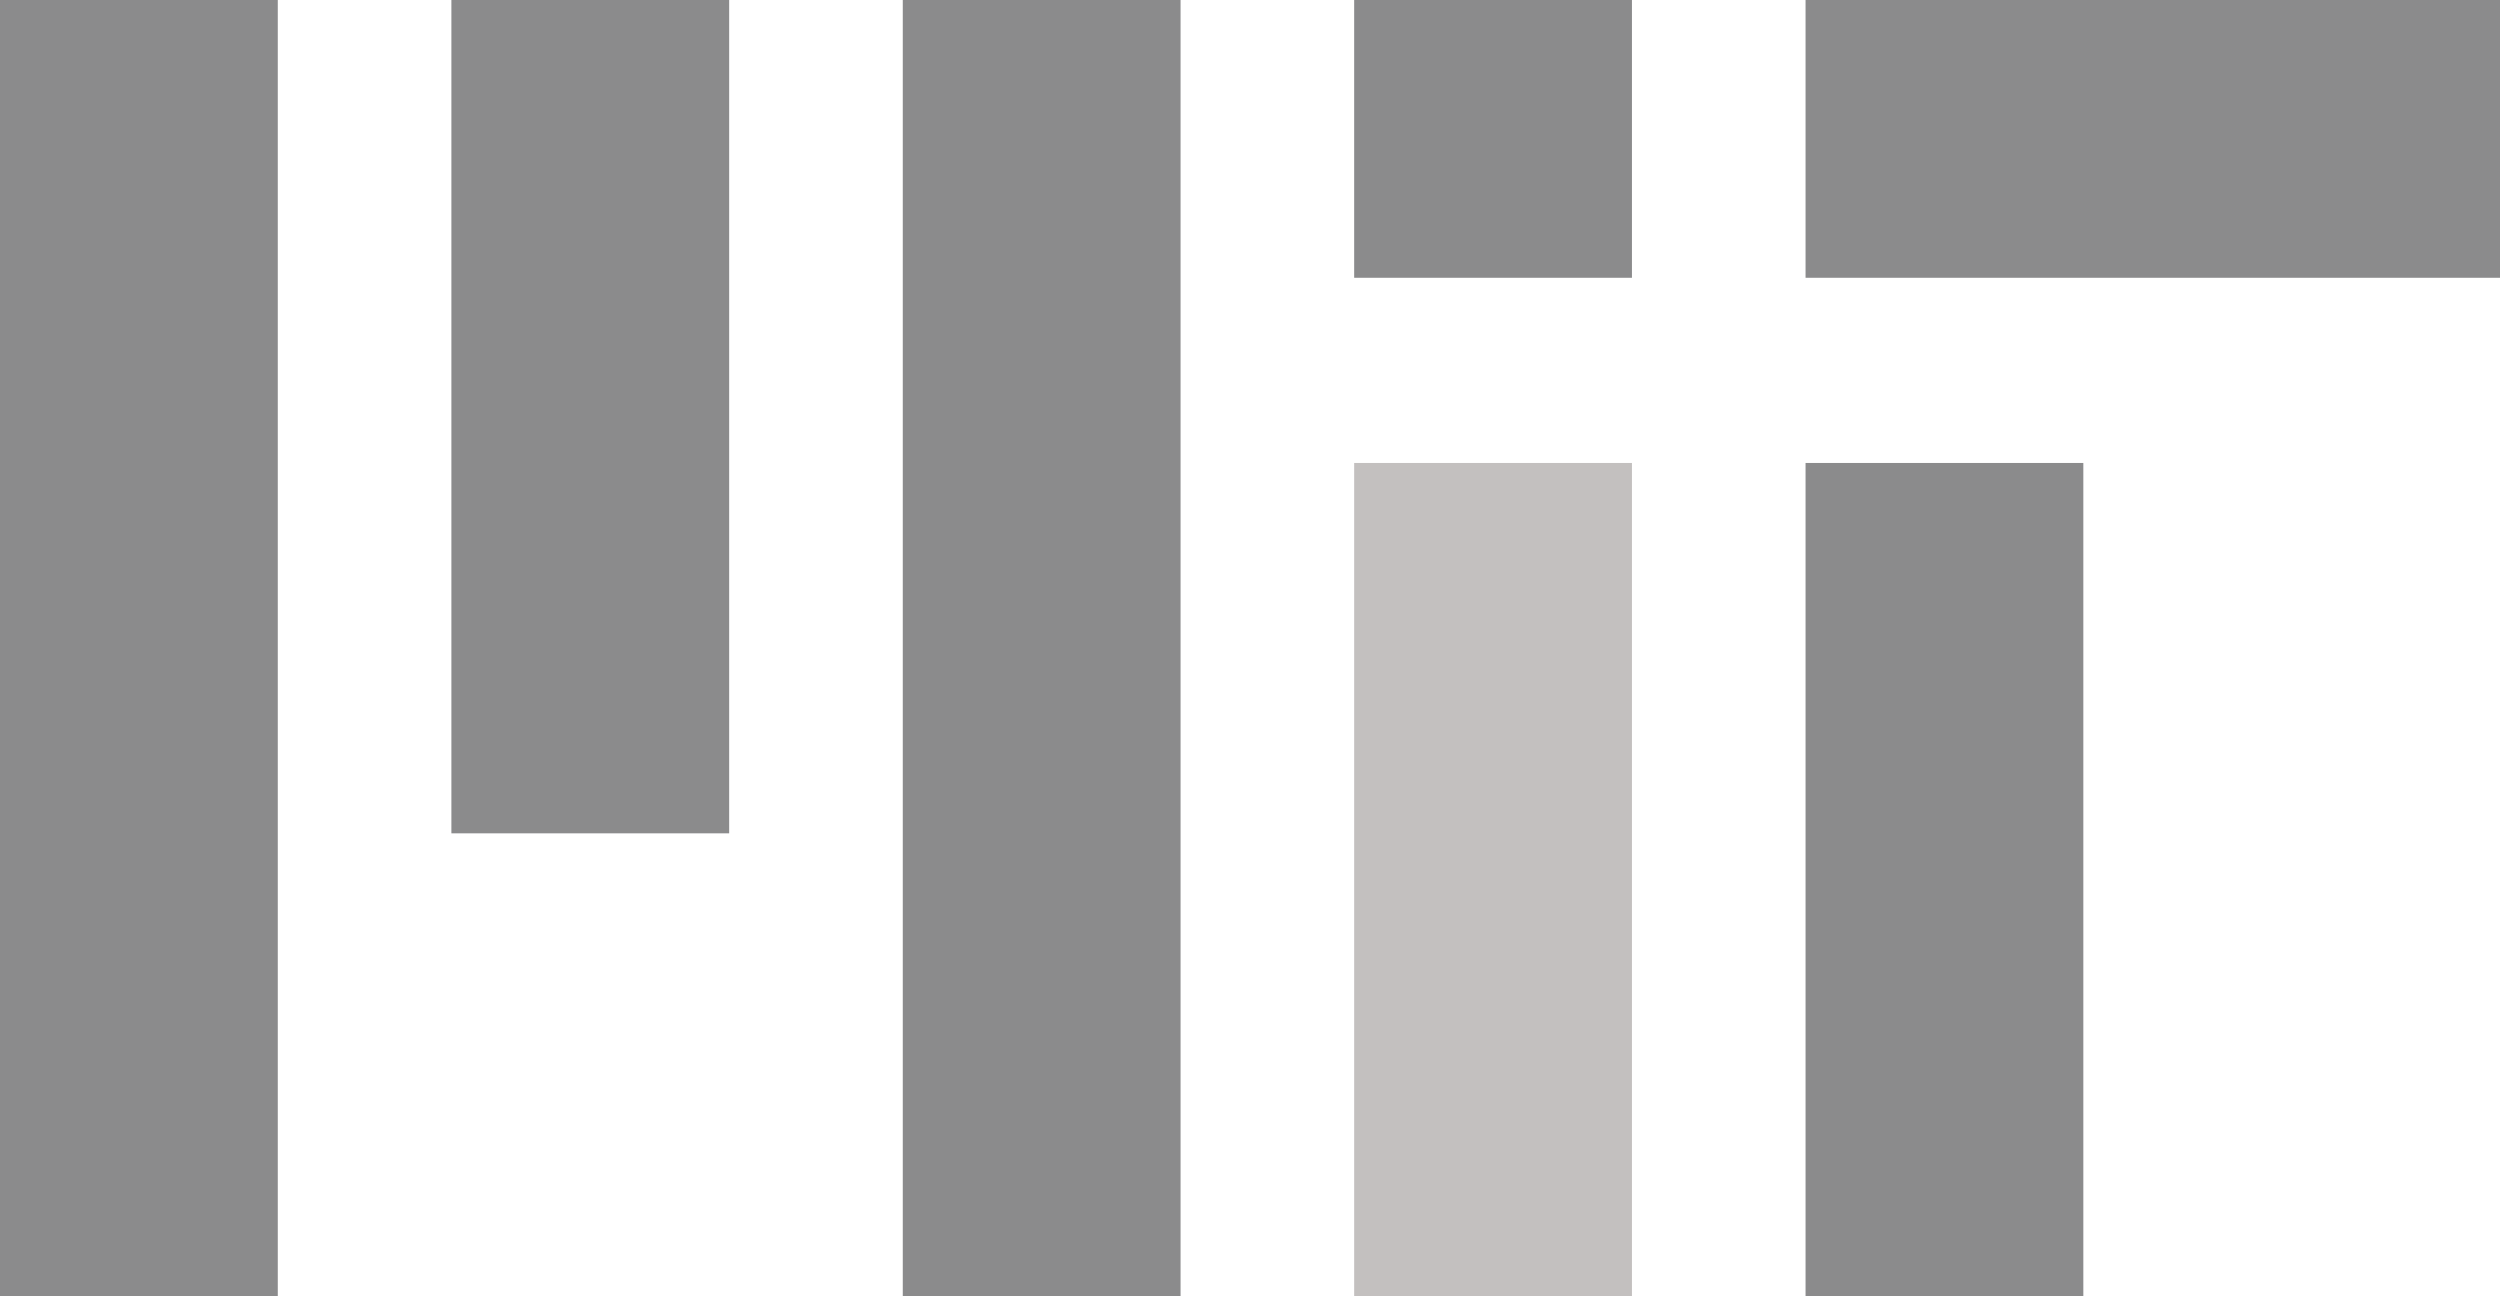
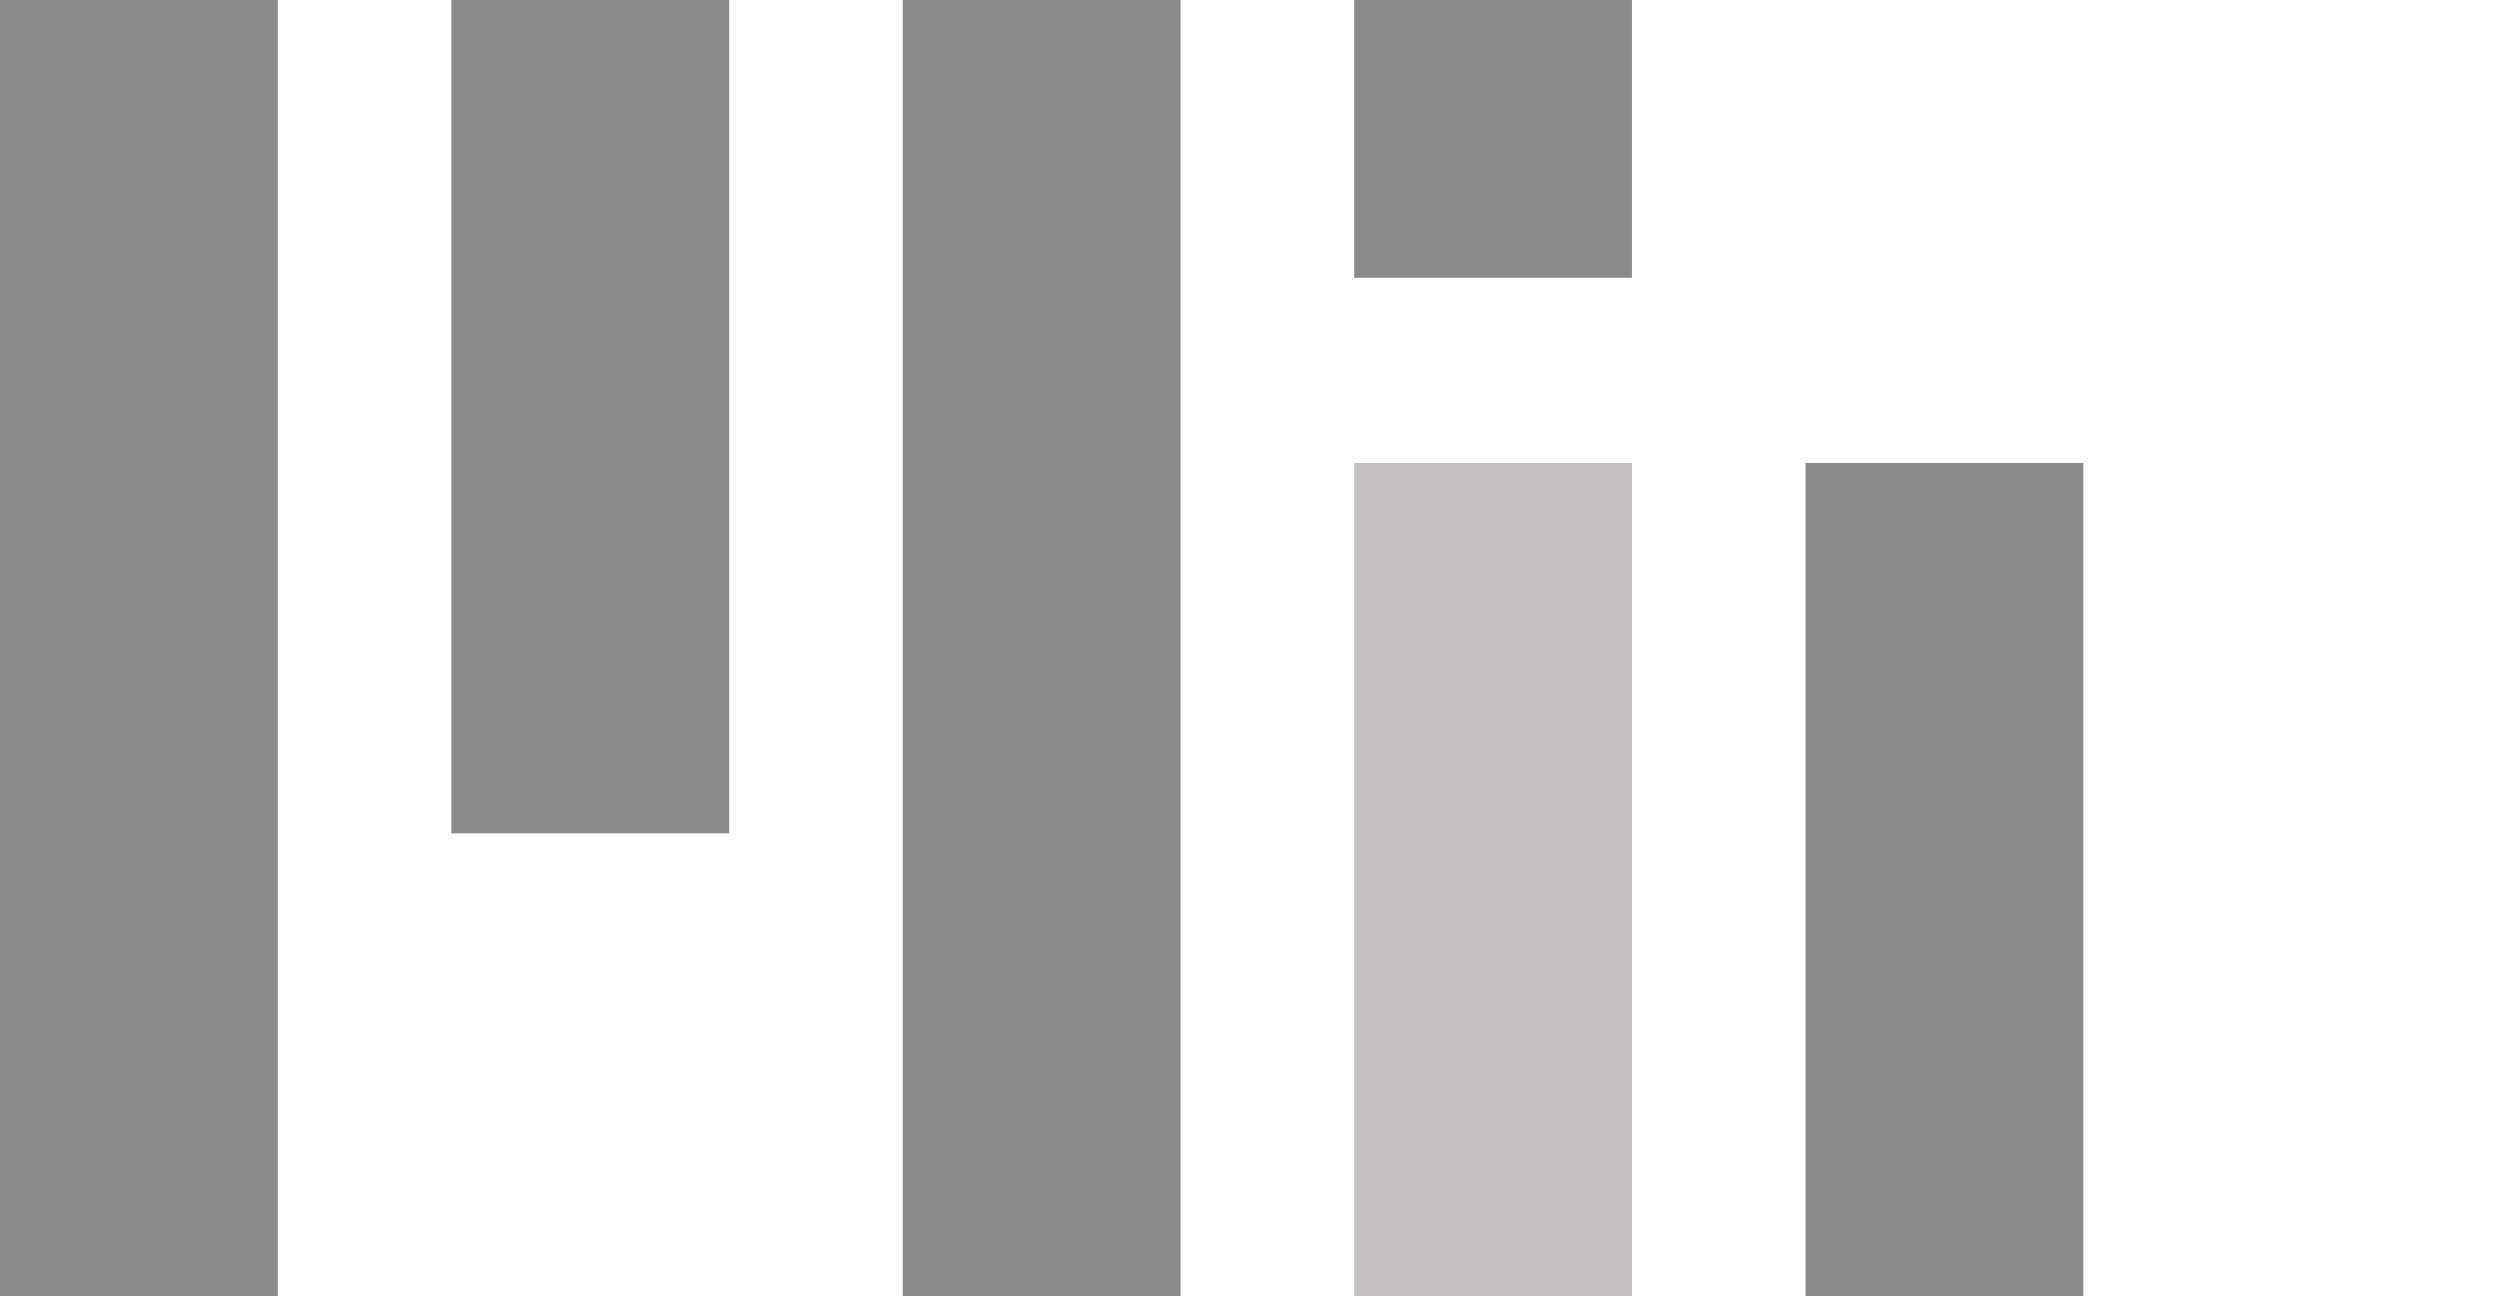
<svg xmlns="http://www.w3.org/2000/svg" version="1.1" id="Layer_1" x="0px" y="0px" width="54px" height="28px" viewBox="0 0 54 28" enable-background="new 0 0 54 28" xml:space="preserve" role="img" aria-labelledby="title">
  <title id="title">MIT small gray and lightgray logo</title>
  <g>
-     <rect x="39" fill="#8B8B8C" width="15" height="6" />
    <rect x="9.75" fill="#8B8B8C" width="6" height="18" />
    <rect x="19.5" fill="#8B8B8C" width="6" height="28" />
    <rect fill="#8B8B8C" width="6" height="28" />
    <rect x="39" y="10" fill="#8B8B8C" width="6" height="18" />
    <rect x="29.25" fill="#8B8B8C" width="6" height="6" />
    <rect x="29.25" y="10" fill="#C3C0BF" width="6" height="18" />
  </g>
</svg>